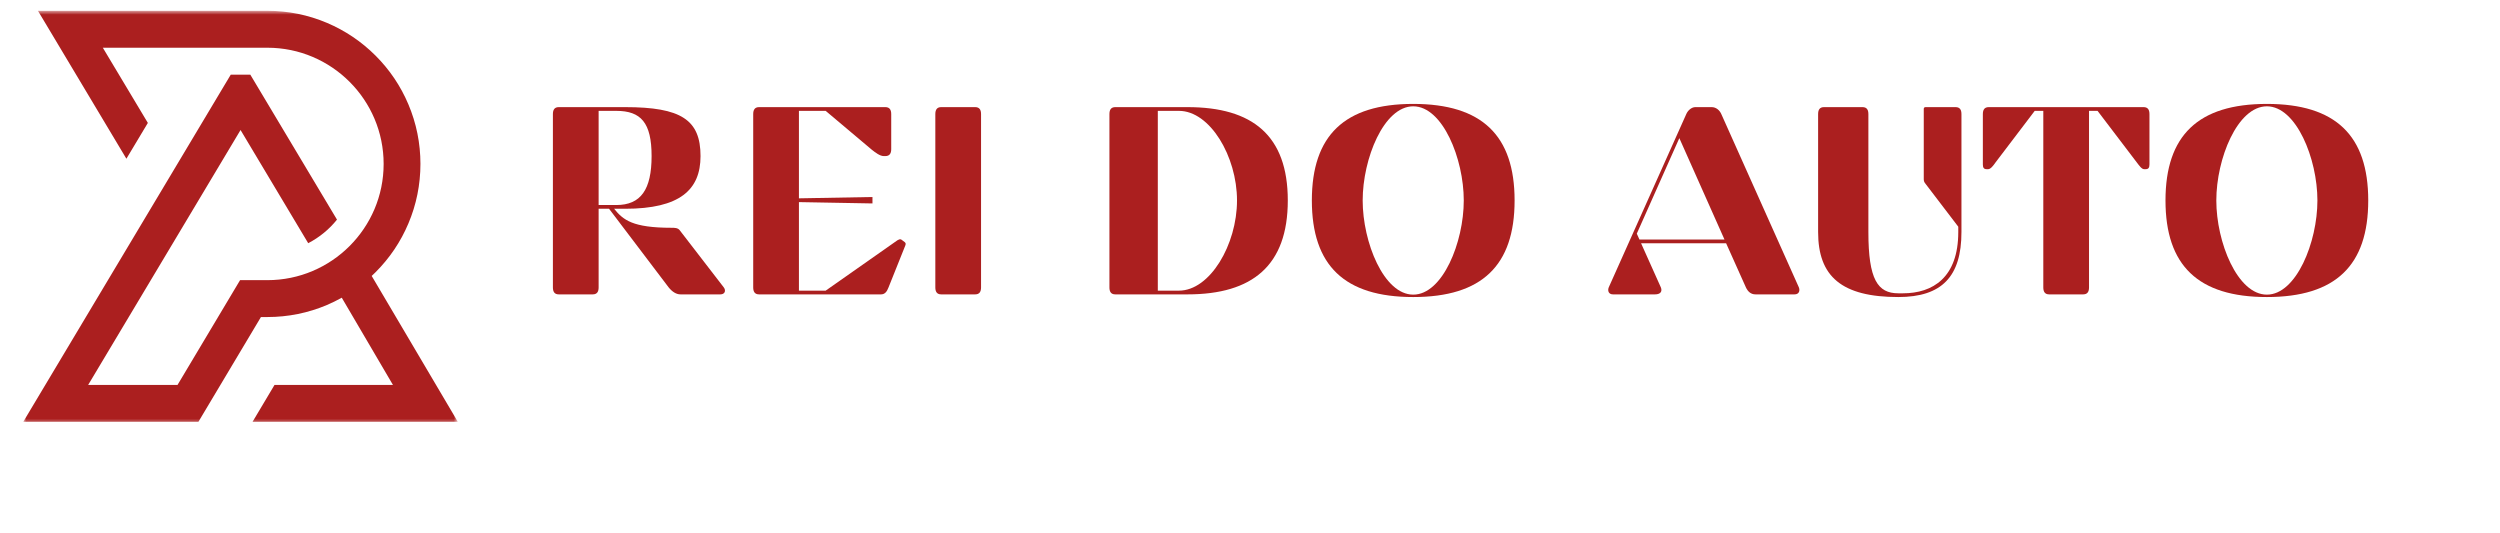
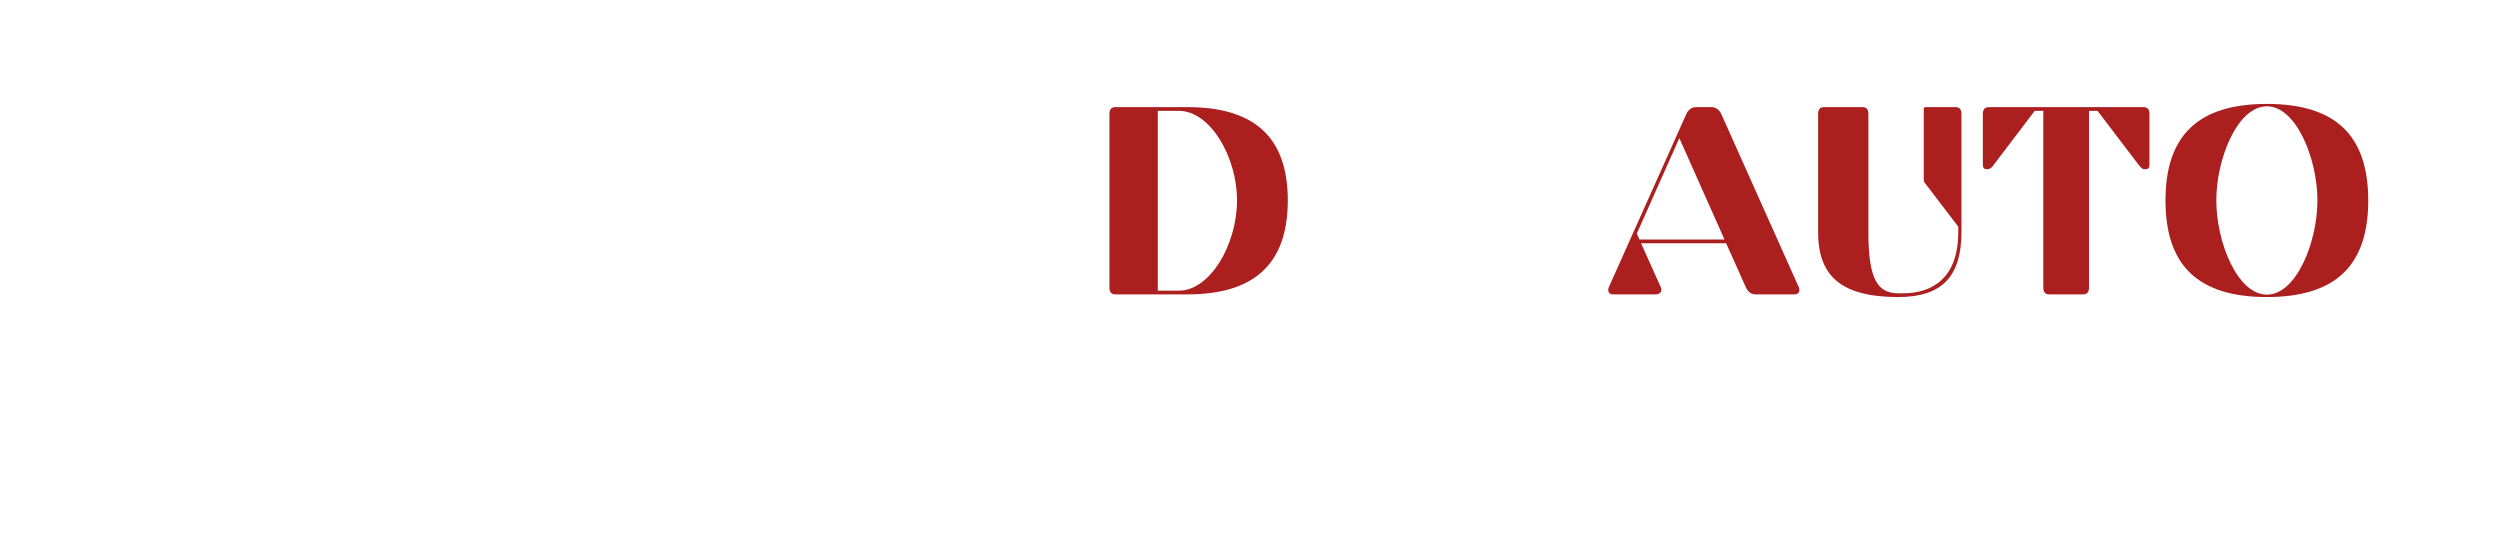
<svg xmlns="http://www.w3.org/2000/svg" width="427" height="91" viewBox="0 0 427 91" fill="none">
  <mask id="mask0_1_52" style="mask-type:luminance" maskUnits="userSpaceOnUse" x="3" y="1" width="76" height="72">
    <path d="M3.898 1.845H78.123V72.49H3.898V1.845Z" fill="white" />
  </mask>
  <g mask="url(#mask0_1_52)">
-     <path d="M46.886 65.748H67.117L58.373 50.846C57.557 51.301 56.711 51.725 55.845 52.091C52.623 53.456 49.199 54.151 45.667 54.151H44.568L33.89 72.042H3.974L39.412 12.753H42.754L57.557 37.512C56.224 39.174 54.544 40.552 52.642 41.538L41.086 22.206L15.056 65.748H30.32L41.004 47.851H45.673C56.622 47.851 65.525 38.947 65.525 28.002C65.525 17.05 56.622 8.152 45.673 8.152H17.564L25.253 20.993L21.589 27.11L6.482 1.845H45.667C49.199 1.845 52.623 2.54 55.845 3.905C58.96 5.226 61.753 7.109 64.154 9.511C66.554 11.912 68.437 14.705 69.751 17.821C71.116 21.044 71.811 24.469 71.811 27.995C71.811 31.528 71.116 34.953 69.751 38.176C68.437 41.291 66.554 44.084 64.154 46.486C63.932 46.707 63.711 46.922 63.484 47.13L78.199 72.048H43.133L46.886 65.748Z" fill="#AB1F1F" />
-   </g>
-   <path d="M123.031 50.28C123.808 50.28 124.036 49.642 123.625 49.092L116.088 39.316C115.766 38.905 115.222 38.905 114.717 38.905C108.045 38.905 106.446 37.578 104.892 35.657H106.769C116.132 35.657 119.651 32.415 119.651 26.658C119.651 20.446 116.315 18.297 106.769 18.297H95.44C94.707 18.297 94.436 18.753 94.436 19.485V49.092C94.436 49.825 94.707 50.28 95.44 50.28H101.24C101.973 50.28 102.245 49.825 102.245 49.092V35.657H104.027L114.211 49.092C114.805 49.825 115.494 50.28 116.227 50.28H123.031ZM105.259 18.936C109.466 18.936 111.292 20.945 111.292 26.658C111.292 32.371 109.466 35.019 105.259 35.019H102.245V18.936H105.259Z" fill="#AB1F1F" />
-   <path d="M129.653 18.297C128.92 18.297 128.648 18.753 128.648 19.485V49.092C128.648 49.825 128.92 50.28 129.653 50.28H150.483C151.121 50.28 151.488 49.825 151.759 49.092L154.596 42.008C154.685 41.781 154.773 41.553 154.546 41.37L154.002 40.959C153.908 40.87 153.819 40.87 153.724 40.87C153.585 40.87 153.453 40.959 153.269 41.047L141.025 49.642H136.457V34.52L149.017 34.747V33.647L136.457 33.875V18.936H141.025L148.885 25.558C149.523 26.064 150.3 26.658 150.938 26.658H151.216C151.943 26.658 152.221 26.203 152.221 25.47V19.485C152.221 18.753 151.943 18.297 151.216 18.297H129.653Z" fill="#AB1F1F" />
-   <path d="M159.754 49.092C159.754 49.825 160.026 50.28 160.759 50.28H166.559C167.291 50.28 167.563 49.825 167.563 49.092V19.485C167.563 18.753 167.291 18.297 166.559 18.297H160.759C160.026 18.297 159.754 18.753 159.754 19.485V49.092Z" fill="#AB1F1F" />
+     </g>
  <path d="M189.49 49.092C189.49 49.825 189.762 50.28 190.494 50.28H202.827C213.928 50.28 219.956 45.345 219.956 34.241C219.956 23.138 213.928 18.297 202.827 18.297H190.494C189.762 18.297 189.49 18.753 189.49 19.485V49.092ZM197.754 18.936H201.368C206.662 18.936 211.281 26.702 211.281 34.241C211.281 41.781 206.662 49.642 201.368 49.642H197.754V18.936Z" fill="#AB1F1F" />
-   <path d="M241.382 17.748C229.637 17.748 224.064 23.138 224.064 34.241C224.064 45.345 229.637 50.735 241.382 50.735C253.121 50.735 258.693 45.345 258.693 34.241C258.693 23.138 253.121 17.748 241.382 17.748ZM241.382 18.159C246.405 18.159 250.012 27.113 250.012 34.241C250.012 41.37 246.405 50.324 241.382 50.324C236.353 50.324 232.745 41.37 232.745 34.241C232.745 27.113 236.353 18.159 241.382 18.159Z" fill="#AB1F1F" />
  <path d="M282.672 50.28C283.626 50.28 283.949 49.775 283.677 49.092L280.297 41.553H294.822L298.202 49.092C298.524 49.775 299.024 50.28 299.845 50.28H306.517C307.25 50.28 307.477 49.686 307.25 49.092L294.001 19.485C293.723 18.847 293.129 18.297 292.352 18.297H289.565C288.927 18.297 288.289 18.847 288.017 19.485L274.769 49.092C274.541 49.686 274.769 50.28 275.495 50.28H282.672ZM294.544 40.915H280.019L279.564 39.91L286.83 23.593L294.544 40.915Z" fill="#AB1F1F" />
  <path d="M324.237 50.735C331.68 50.735 335.016 47.222 335.016 39.632V19.485C335.016 18.753 334.744 18.297 334.011 18.297H328.894C328.666 18.297 328.578 18.43 328.578 18.613V30.494C328.578 30.816 328.578 31.044 328.894 31.41L334.473 38.722V39.632C334.473 47.398 330.132 50.097 325.015 50.097H324.237C320.718 50.097 319.12 47.765 319.12 39.632V19.485C319.12 18.753 318.848 18.297 318.115 18.297H311.538C310.805 18.297 310.534 18.753 310.534 19.485V39.632C310.534 47.222 314.552 50.735 324.237 50.735Z" fill="#AB1F1F" />
  <path d="M367.128 19.485C367.128 18.753 366.857 18.297 366.124 18.297H339.676C338.944 18.297 338.672 18.753 338.672 19.485V28.074C338.672 28.579 338.805 28.895 339.31 28.895H339.582C339.992 28.895 340.454 28.301 340.864 27.707L347.53 18.936H348.996V49.092C348.996 49.825 349.267 50.28 350 50.28H355.8C356.533 50.28 356.805 49.825 356.805 49.092V18.936H358.264L364.936 27.707C365.391 28.301 365.802 28.895 366.212 28.895H366.49C366.989 28.895 367.128 28.579 367.128 28.074V19.485Z" fill="#AB1F1F" />
  <path d="M387.183 17.748C375.438 17.748 369.866 23.138 369.866 34.241C369.866 45.345 375.438 50.735 387.183 50.735C398.922 50.735 404.495 45.345 404.495 34.241C404.495 23.138 398.922 17.748 387.183 17.748ZM387.183 18.159C392.206 18.159 395.814 27.113 395.814 34.241C395.814 41.37 392.206 50.324 387.183 50.324C382.154 50.324 378.547 41.37 378.547 34.241C378.547 27.113 382.154 18.159 387.183 18.159Z" fill="#AB1F1F" />
</svg>